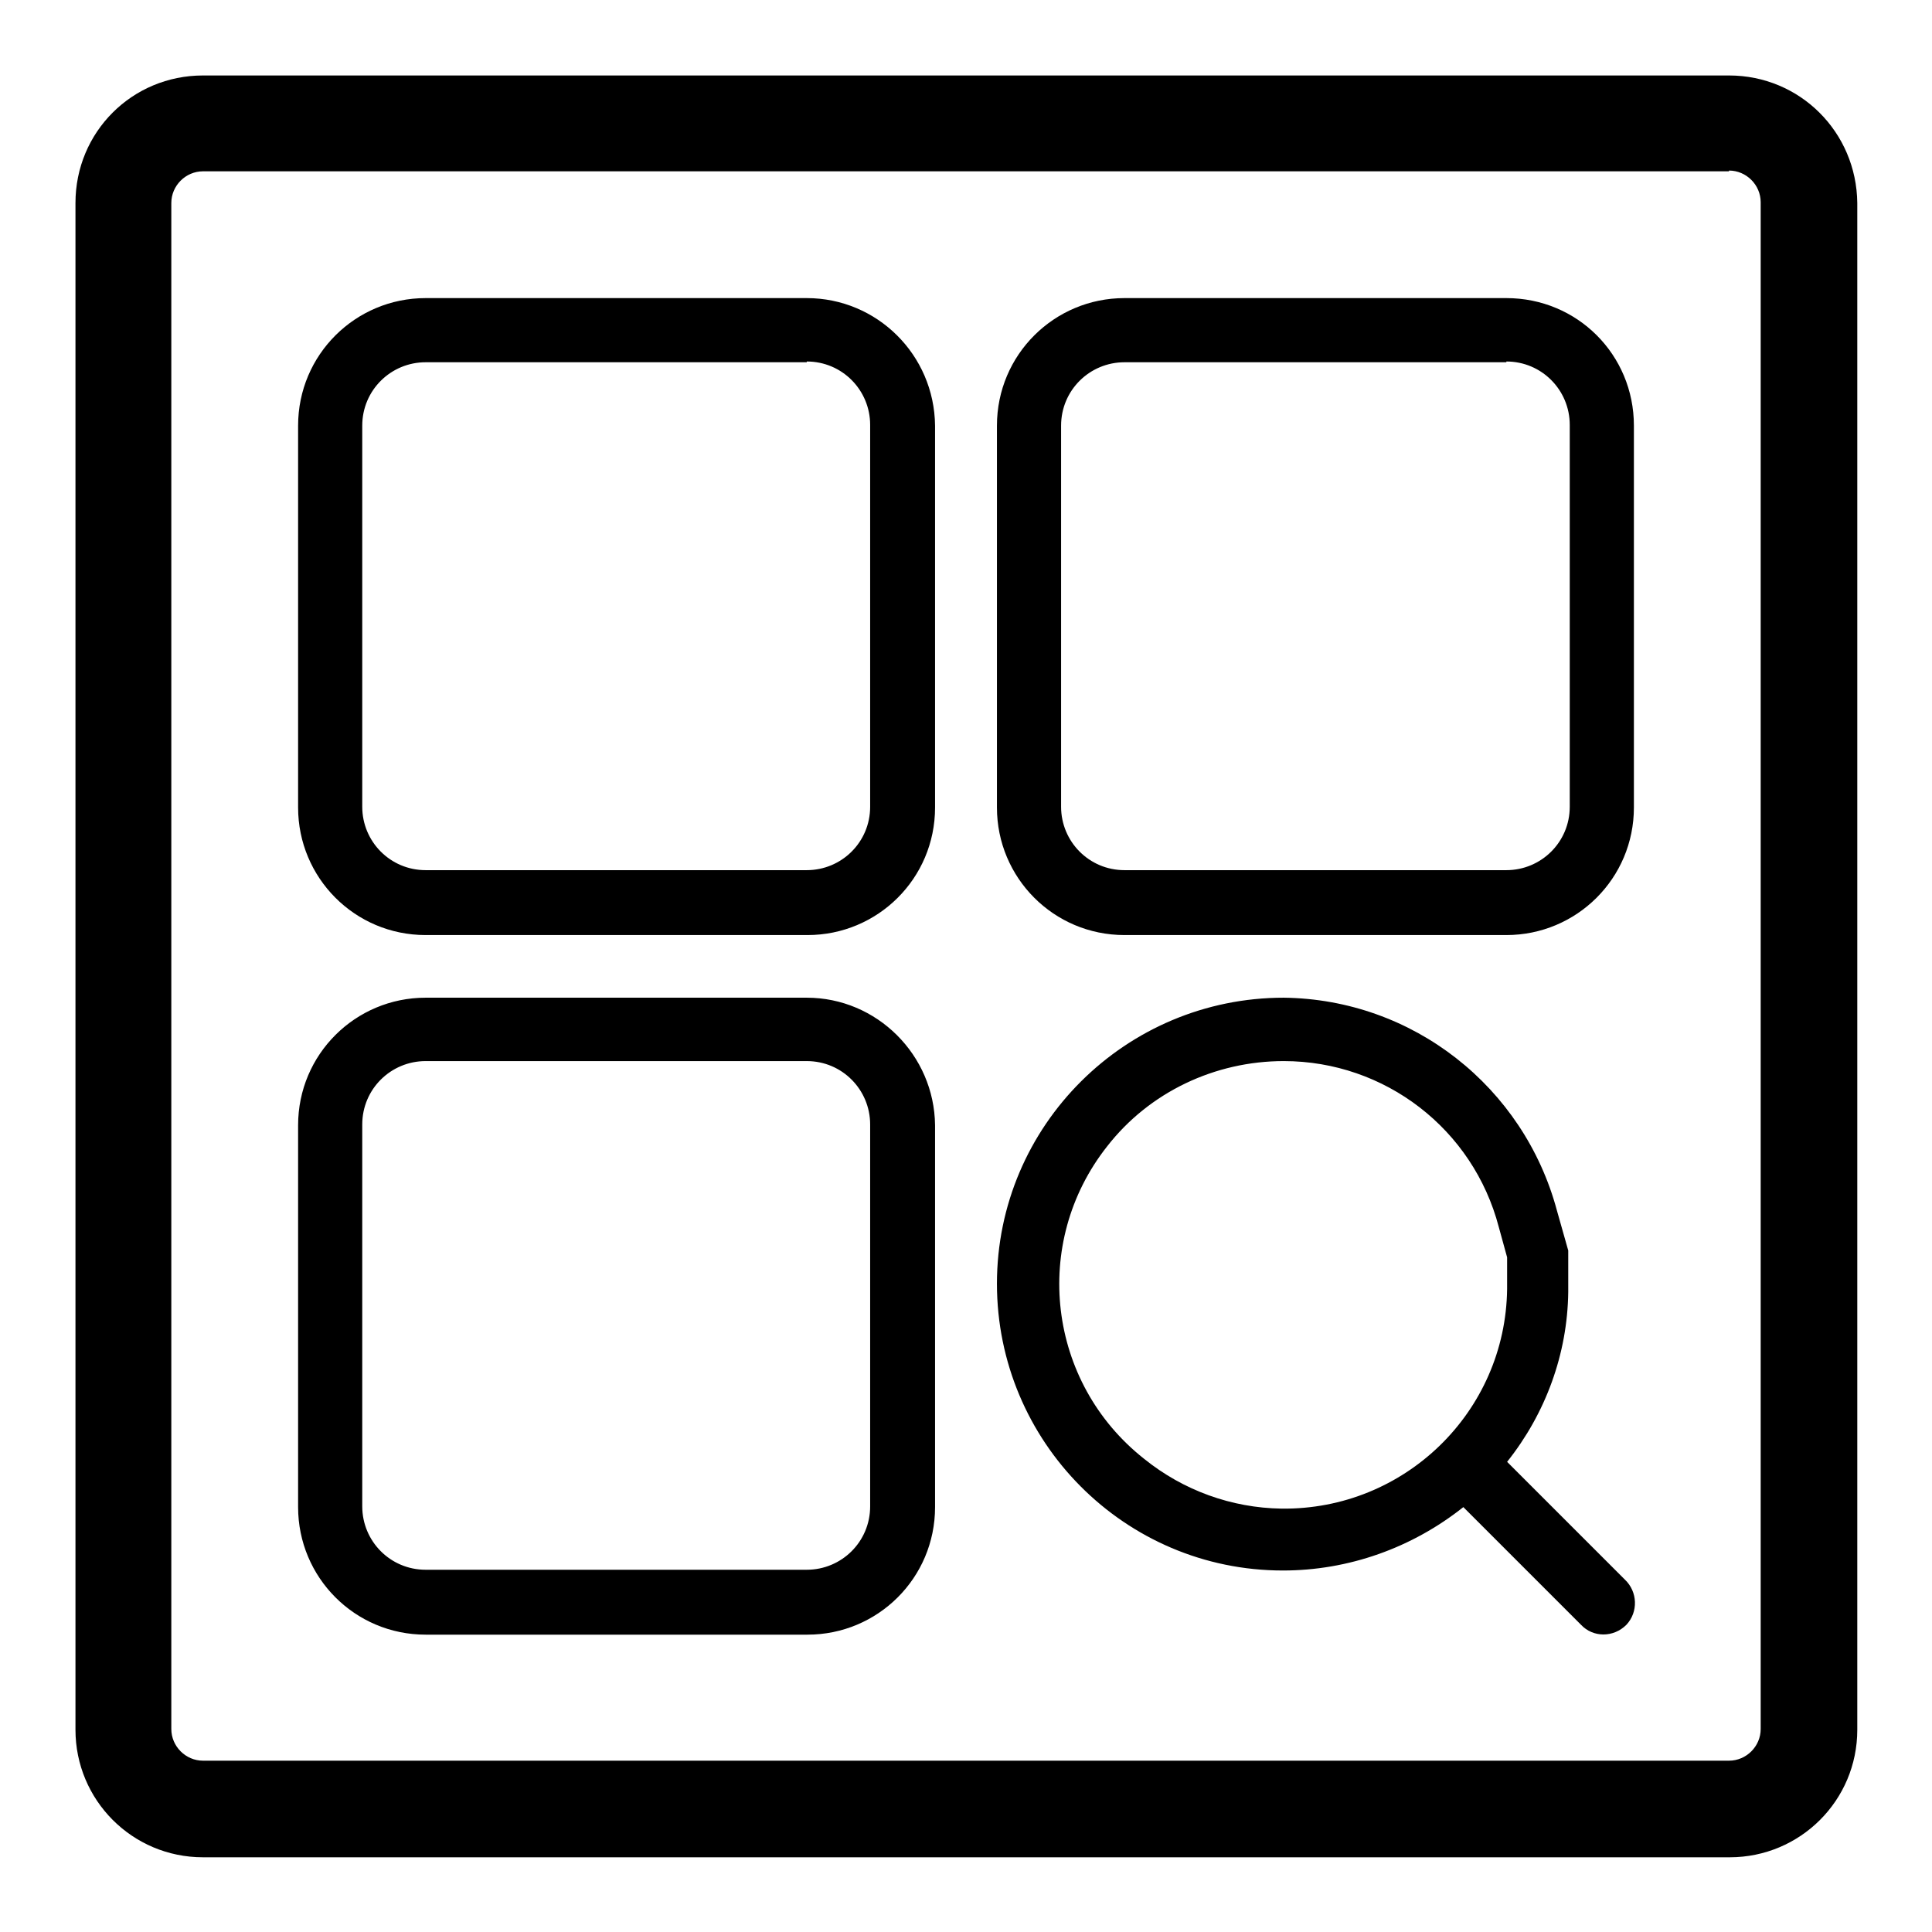
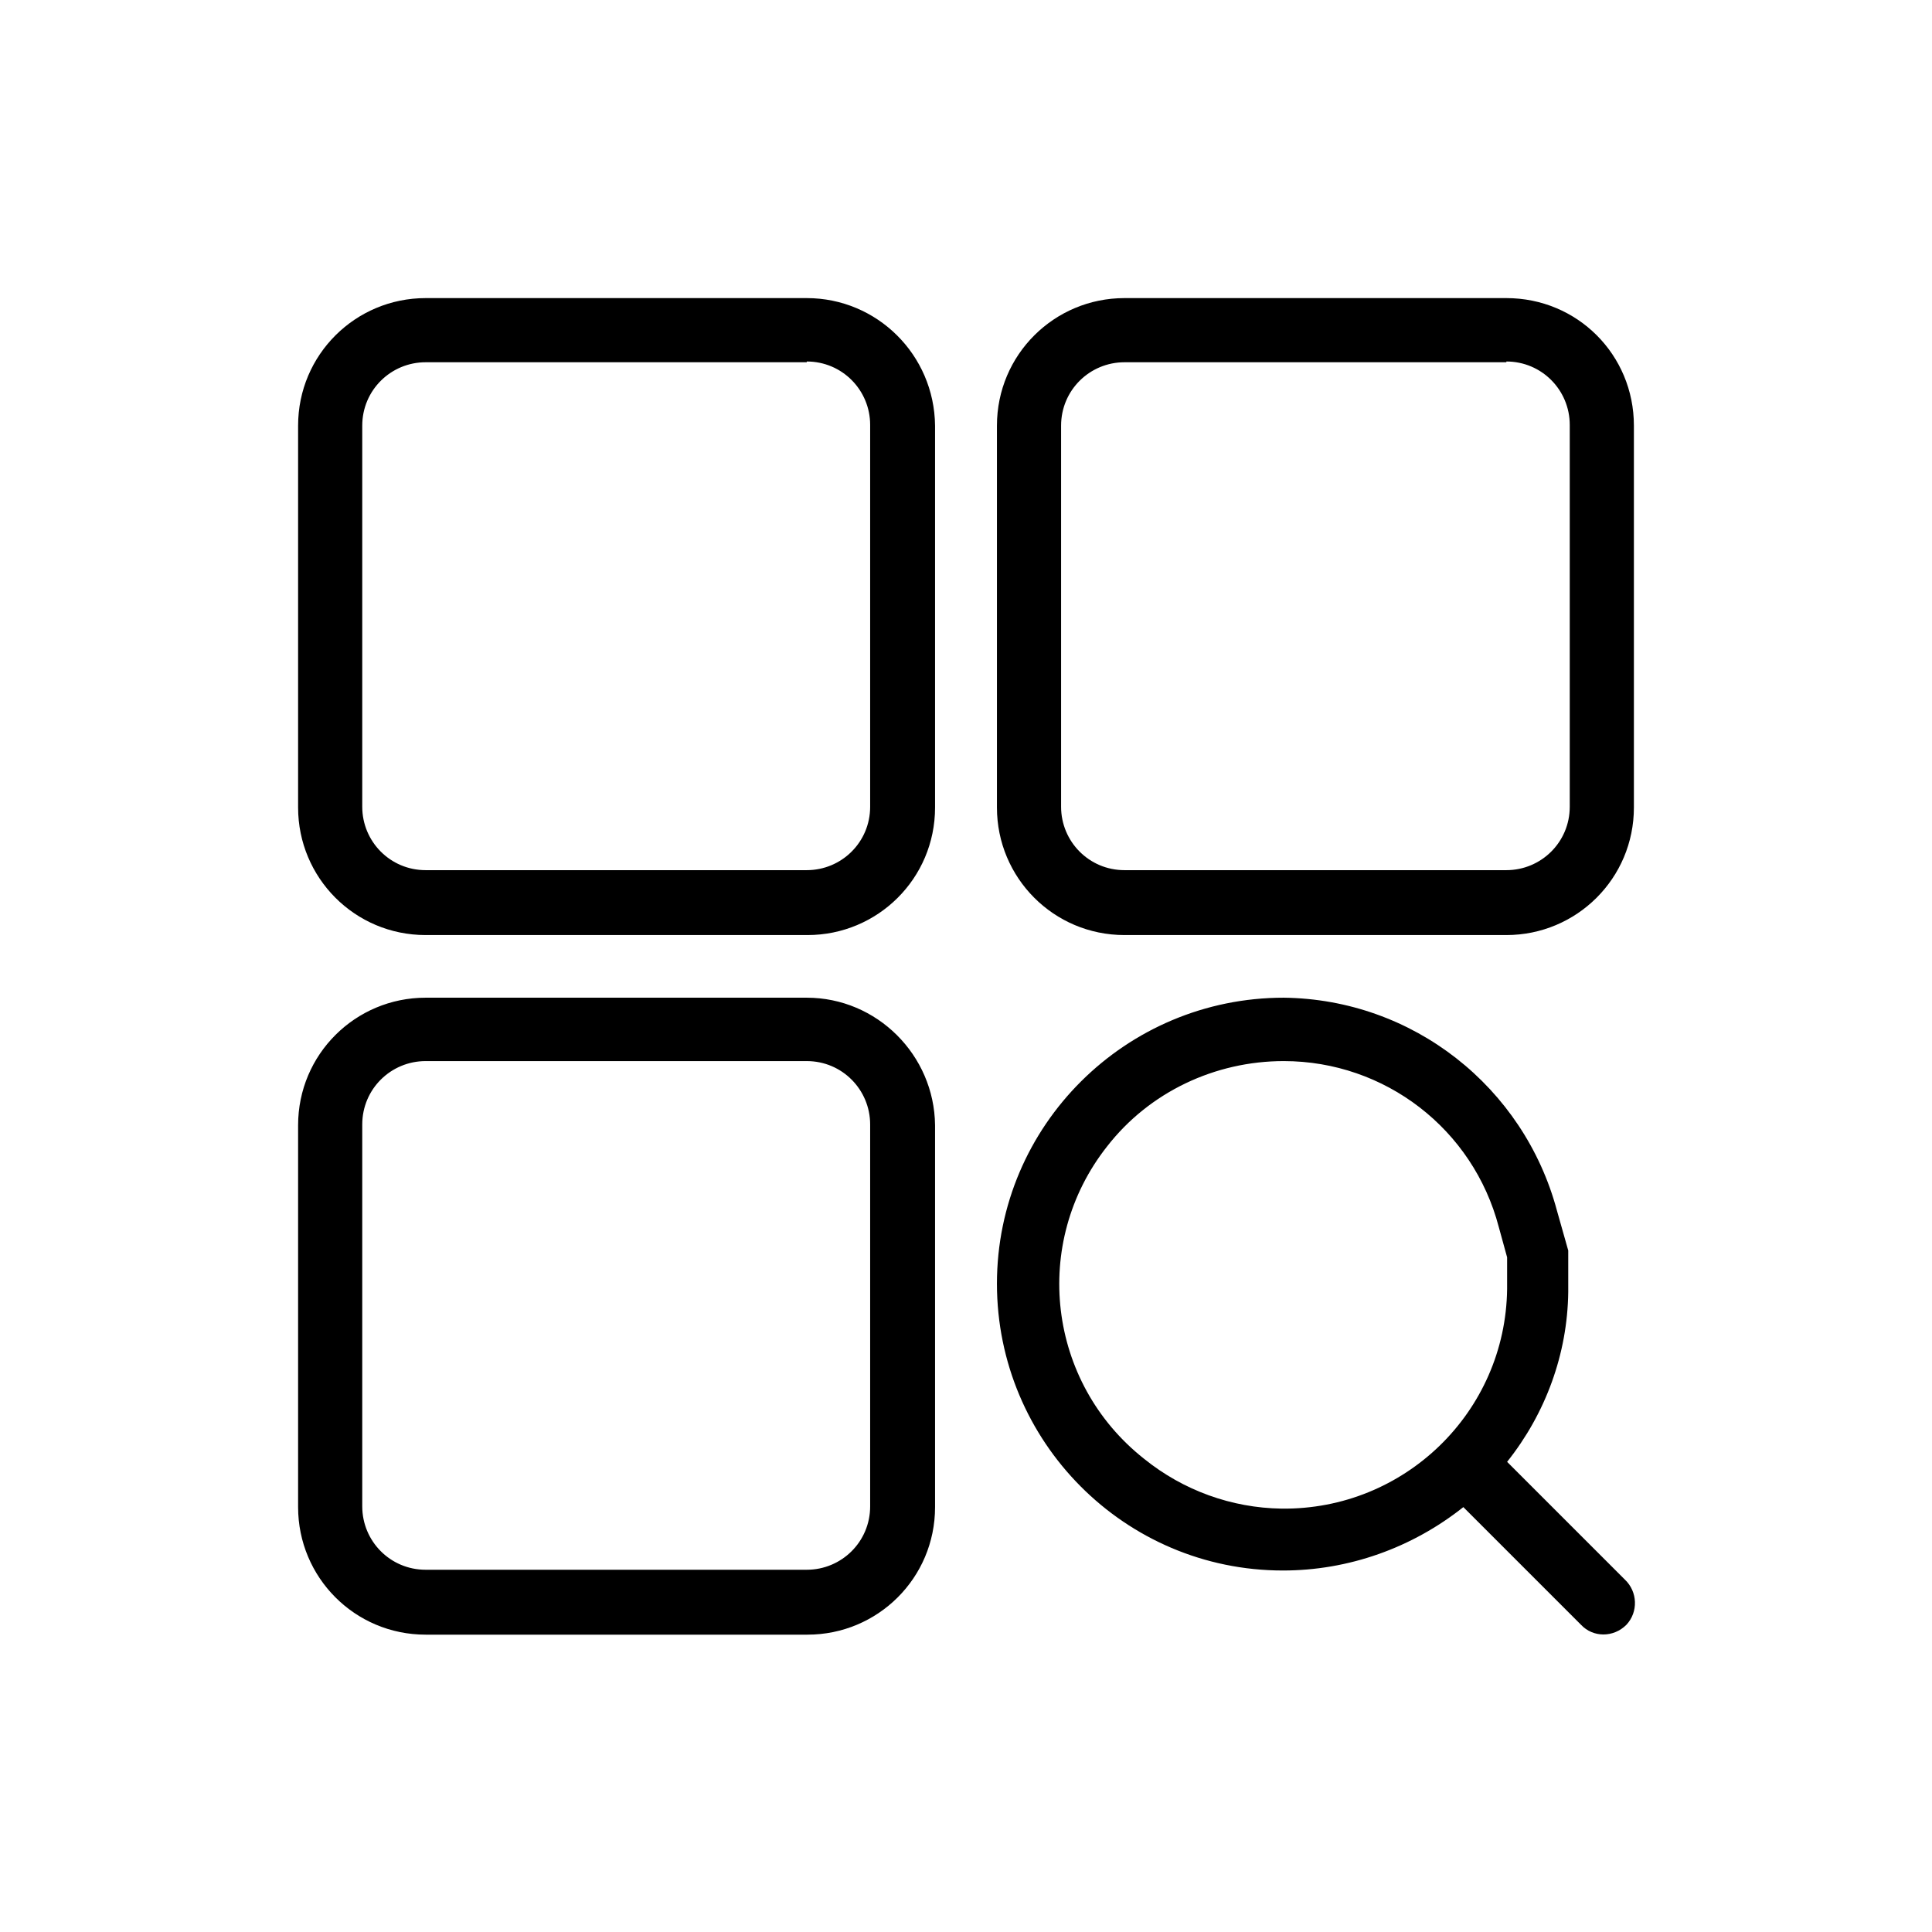
<svg xmlns="http://www.w3.org/2000/svg" version="1.1" x="0px" y="0px" viewBox="0 0 256 256" enable-background="new 0 0 256 256" xml:space="preserve">
  <g>
-     <path fill="#000000" d="M229.1,22.6c2.3,0,4.2,1.9,4.2,4.2v202.3c0,2.3-1.9,4.2-4.2,4.2H26.9c-2.3,0-4.2-1.9-4.2-4.2V26.9 c0-2.3,1.9-4.2,4.2-4.2H229.1 M229.1,10H26.9C17.5,10,10,17.5,10,26.9v202.3c0,9.3,7.5,16.9,16.9,16.9h202.3 c9.3,0,16.9-7.5,16.9-16.9V26.9C246,17.5,238.5,10,229.1,10z" />
    <path fill="#000000" d="M106.9,47.9c4.7,0,8.4,3.8,8.4,8.4v50.6c0,4.7-3.8,8.4-8.4,8.4H56.4c-4.7,0-8.4-3.8-8.4-8.4V56.4 c0-4.7,3.8-8.4,8.4-8.4H106.9 M106.9,39.5H56.4c-9.3,0-16.9,7.5-16.9,16.9v50.6c0,9.3,7.5,16.9,16.9,16.9h50.6 c9.3,0,16.9-7.5,16.9-16.9V56.4C123.8,47,116.2,39.5,106.9,39.5z M199.6,47.9c4.7,0,8.4,3.8,8.4,8.4v50.6c0,4.7-3.8,8.4-8.4,8.4 h-50.6c-4.7,0-8.4-3.8-8.4-8.4V56.4c0-4.7,3.8-8.4,8.4-8.4H199.6 M199.6,39.5h-50.6c-9.3,0-16.9,7.5-16.9,16.9v50.6 c0,9.3,7.5,16.9,16.9,16.9h50.6c9.3,0,16.9-7.5,16.9-16.9V56.4C216.5,47,209,39.5,199.6,39.5z M106.9,140.6c4.7,0,8.4,3.8,8.4,8.4 v50.6c0,4.7-3.8,8.4-8.4,8.4H56.4c-4.7,0-8.4-3.8-8.4-8.4v-50.6c0-4.7,3.8-8.4,8.4-8.4H106.9 M106.9,132.2H56.4 c-9.3,0-16.9,7.5-16.9,16.9v50.6c0,9.3,7.5,16.9,16.9,16.9h50.6c9.3,0,16.9-7.5,16.9-16.9v-50.6 C123.8,139.8,116.2,132.2,106.9,132.2z M215.3,209.3l-15.6-15.6c5.1-6.4,8-14.3,8.1-22.5v-5.5l-1.5-5.3 c-4.4-16.4-19.1-28-36.2-28.2c-20.9,0-38,16.9-38,37.9c0,20.9,16.9,38,37.9,38c8.7,0,17.1-3,23.9-8.4l15.6,15.6 c1.6,1.7,4.3,1.7,6,0c0,0,0,0,0,0C217.1,213.6,217,210.9,215.3,209.3C215.3,209.3,215.3,209.3,215.3,209.3z M151.6,193.3 c-12.8-10.1-15-28.6-4.9-41.4c5.6-7.2,14.3-11.3,23.4-11.3c13.4,0,25.1,9,28.5,22l1.1,4v4.2c-0.2,16.3-13.6,29.3-29.9,29.1 C163.2,199.8,156.8,197.5,151.6,193.3z" />
  </g>
</svg>